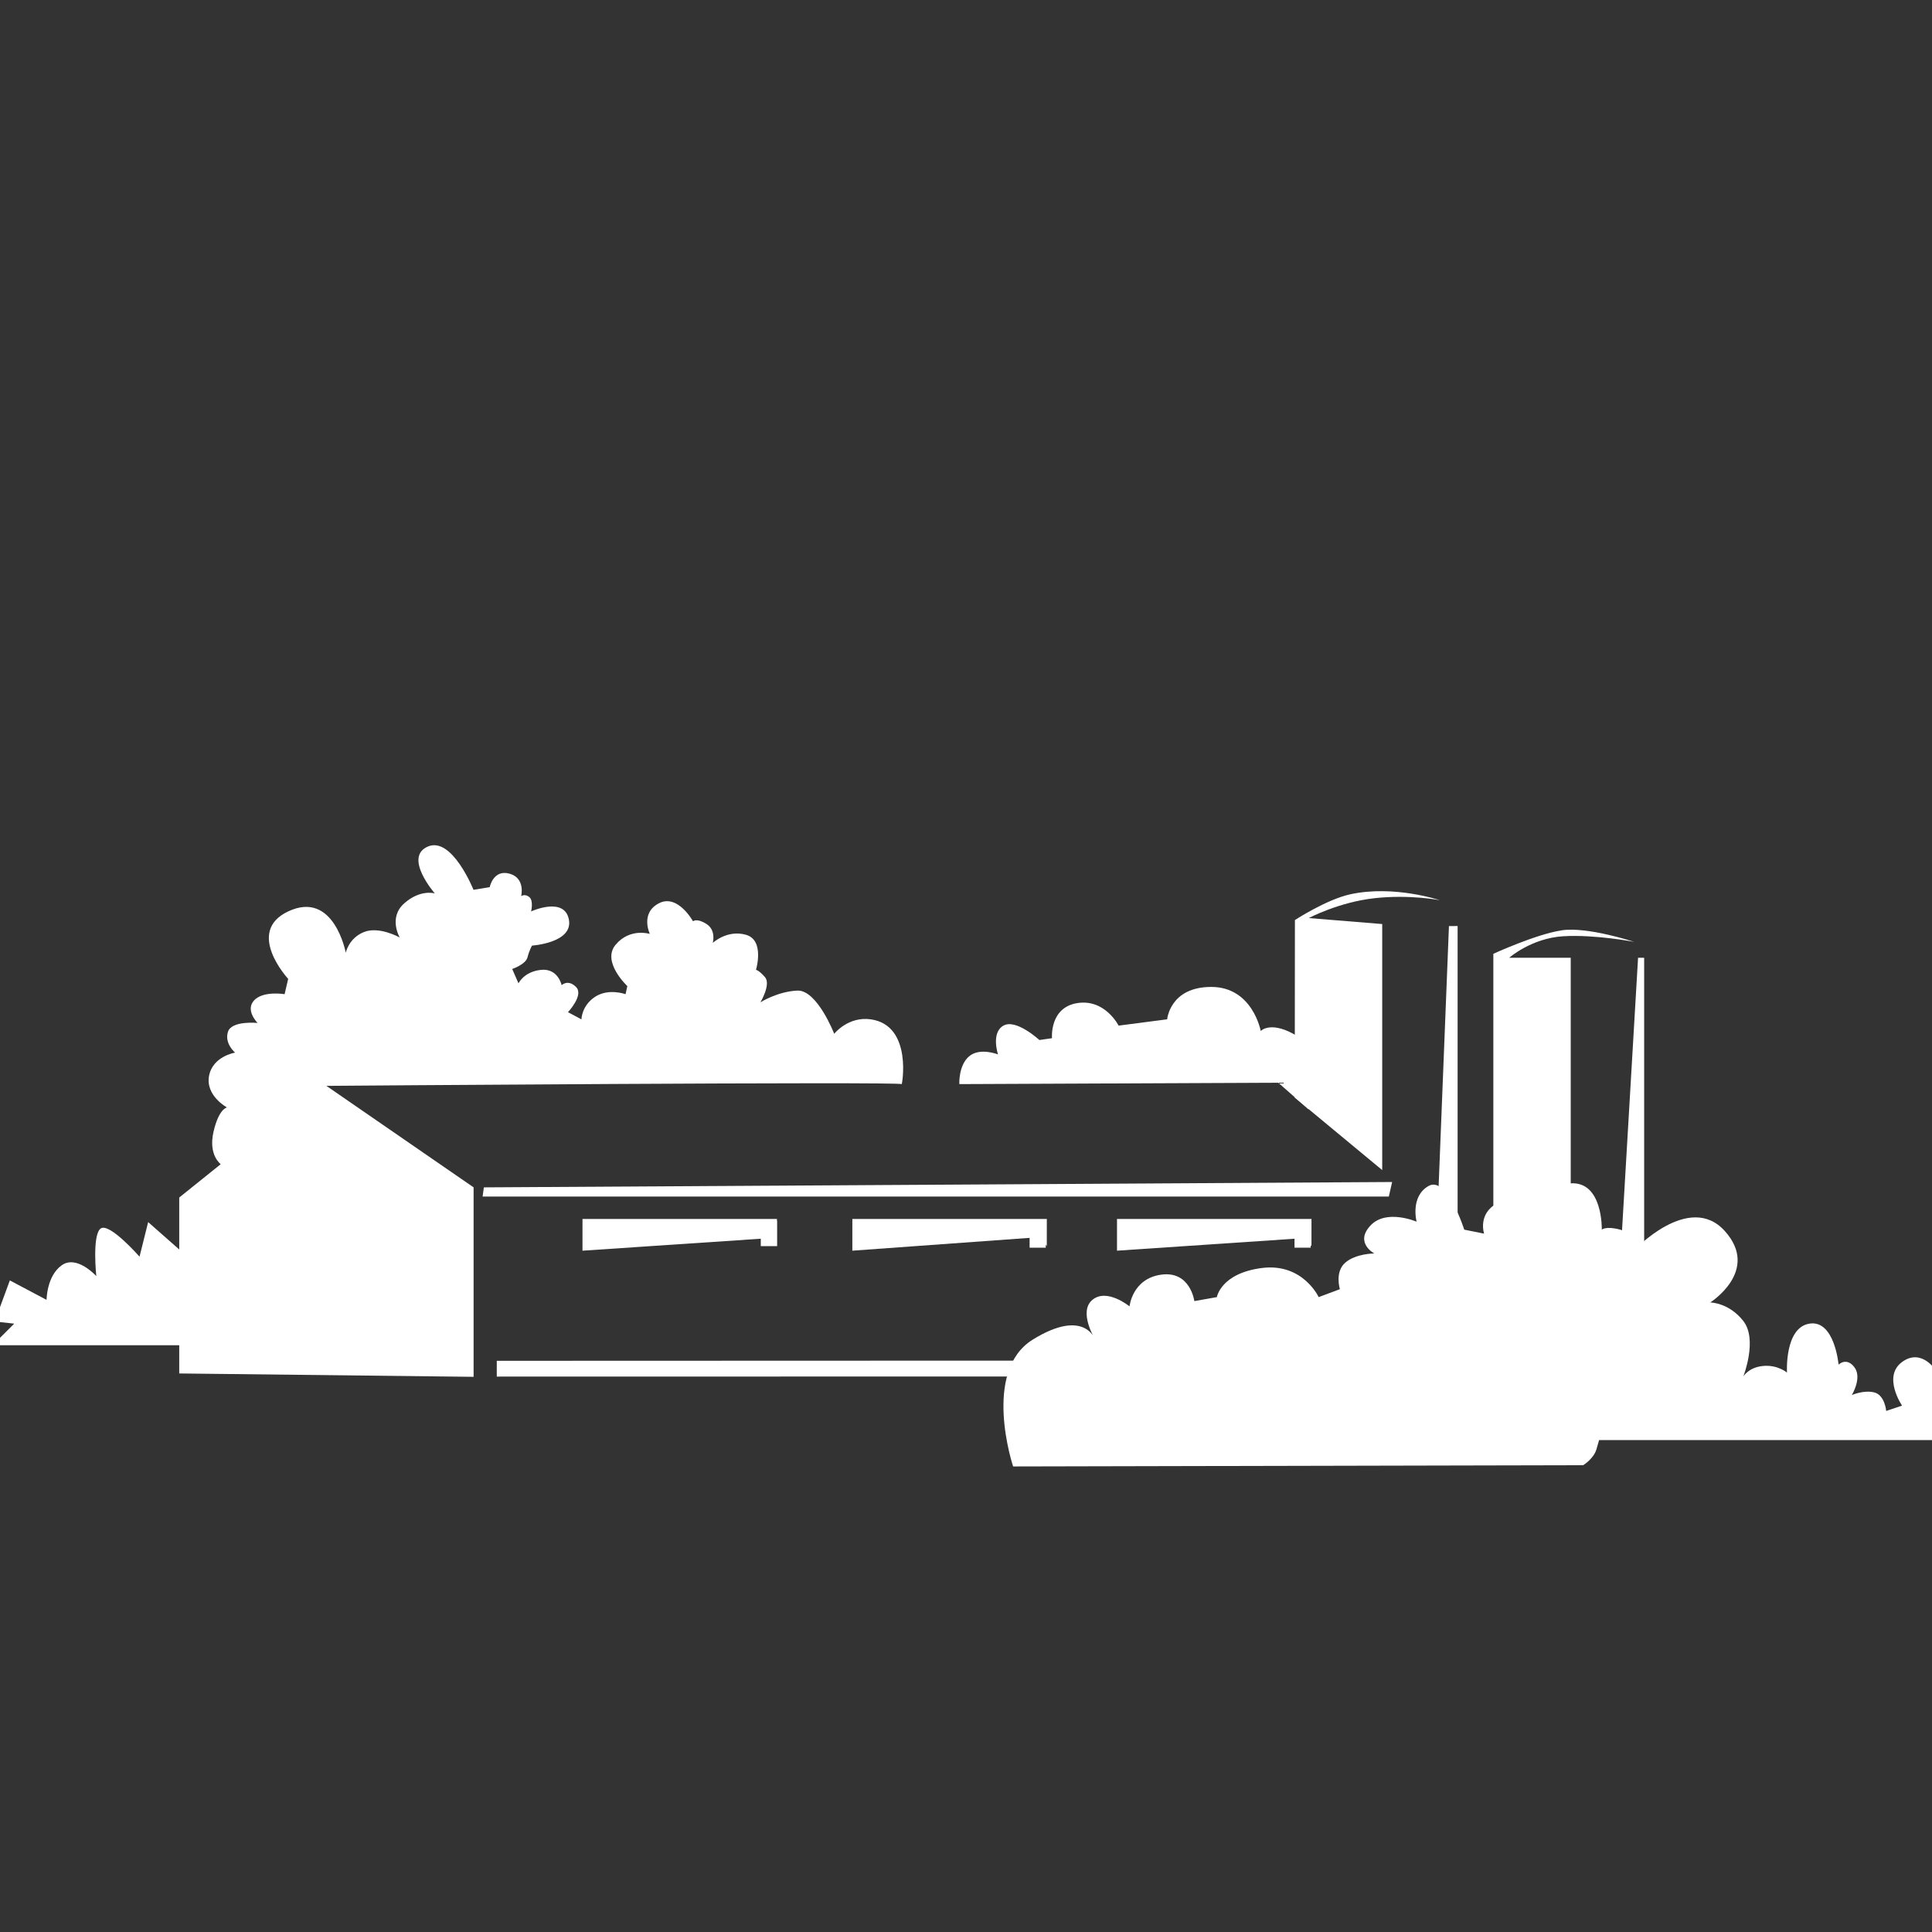
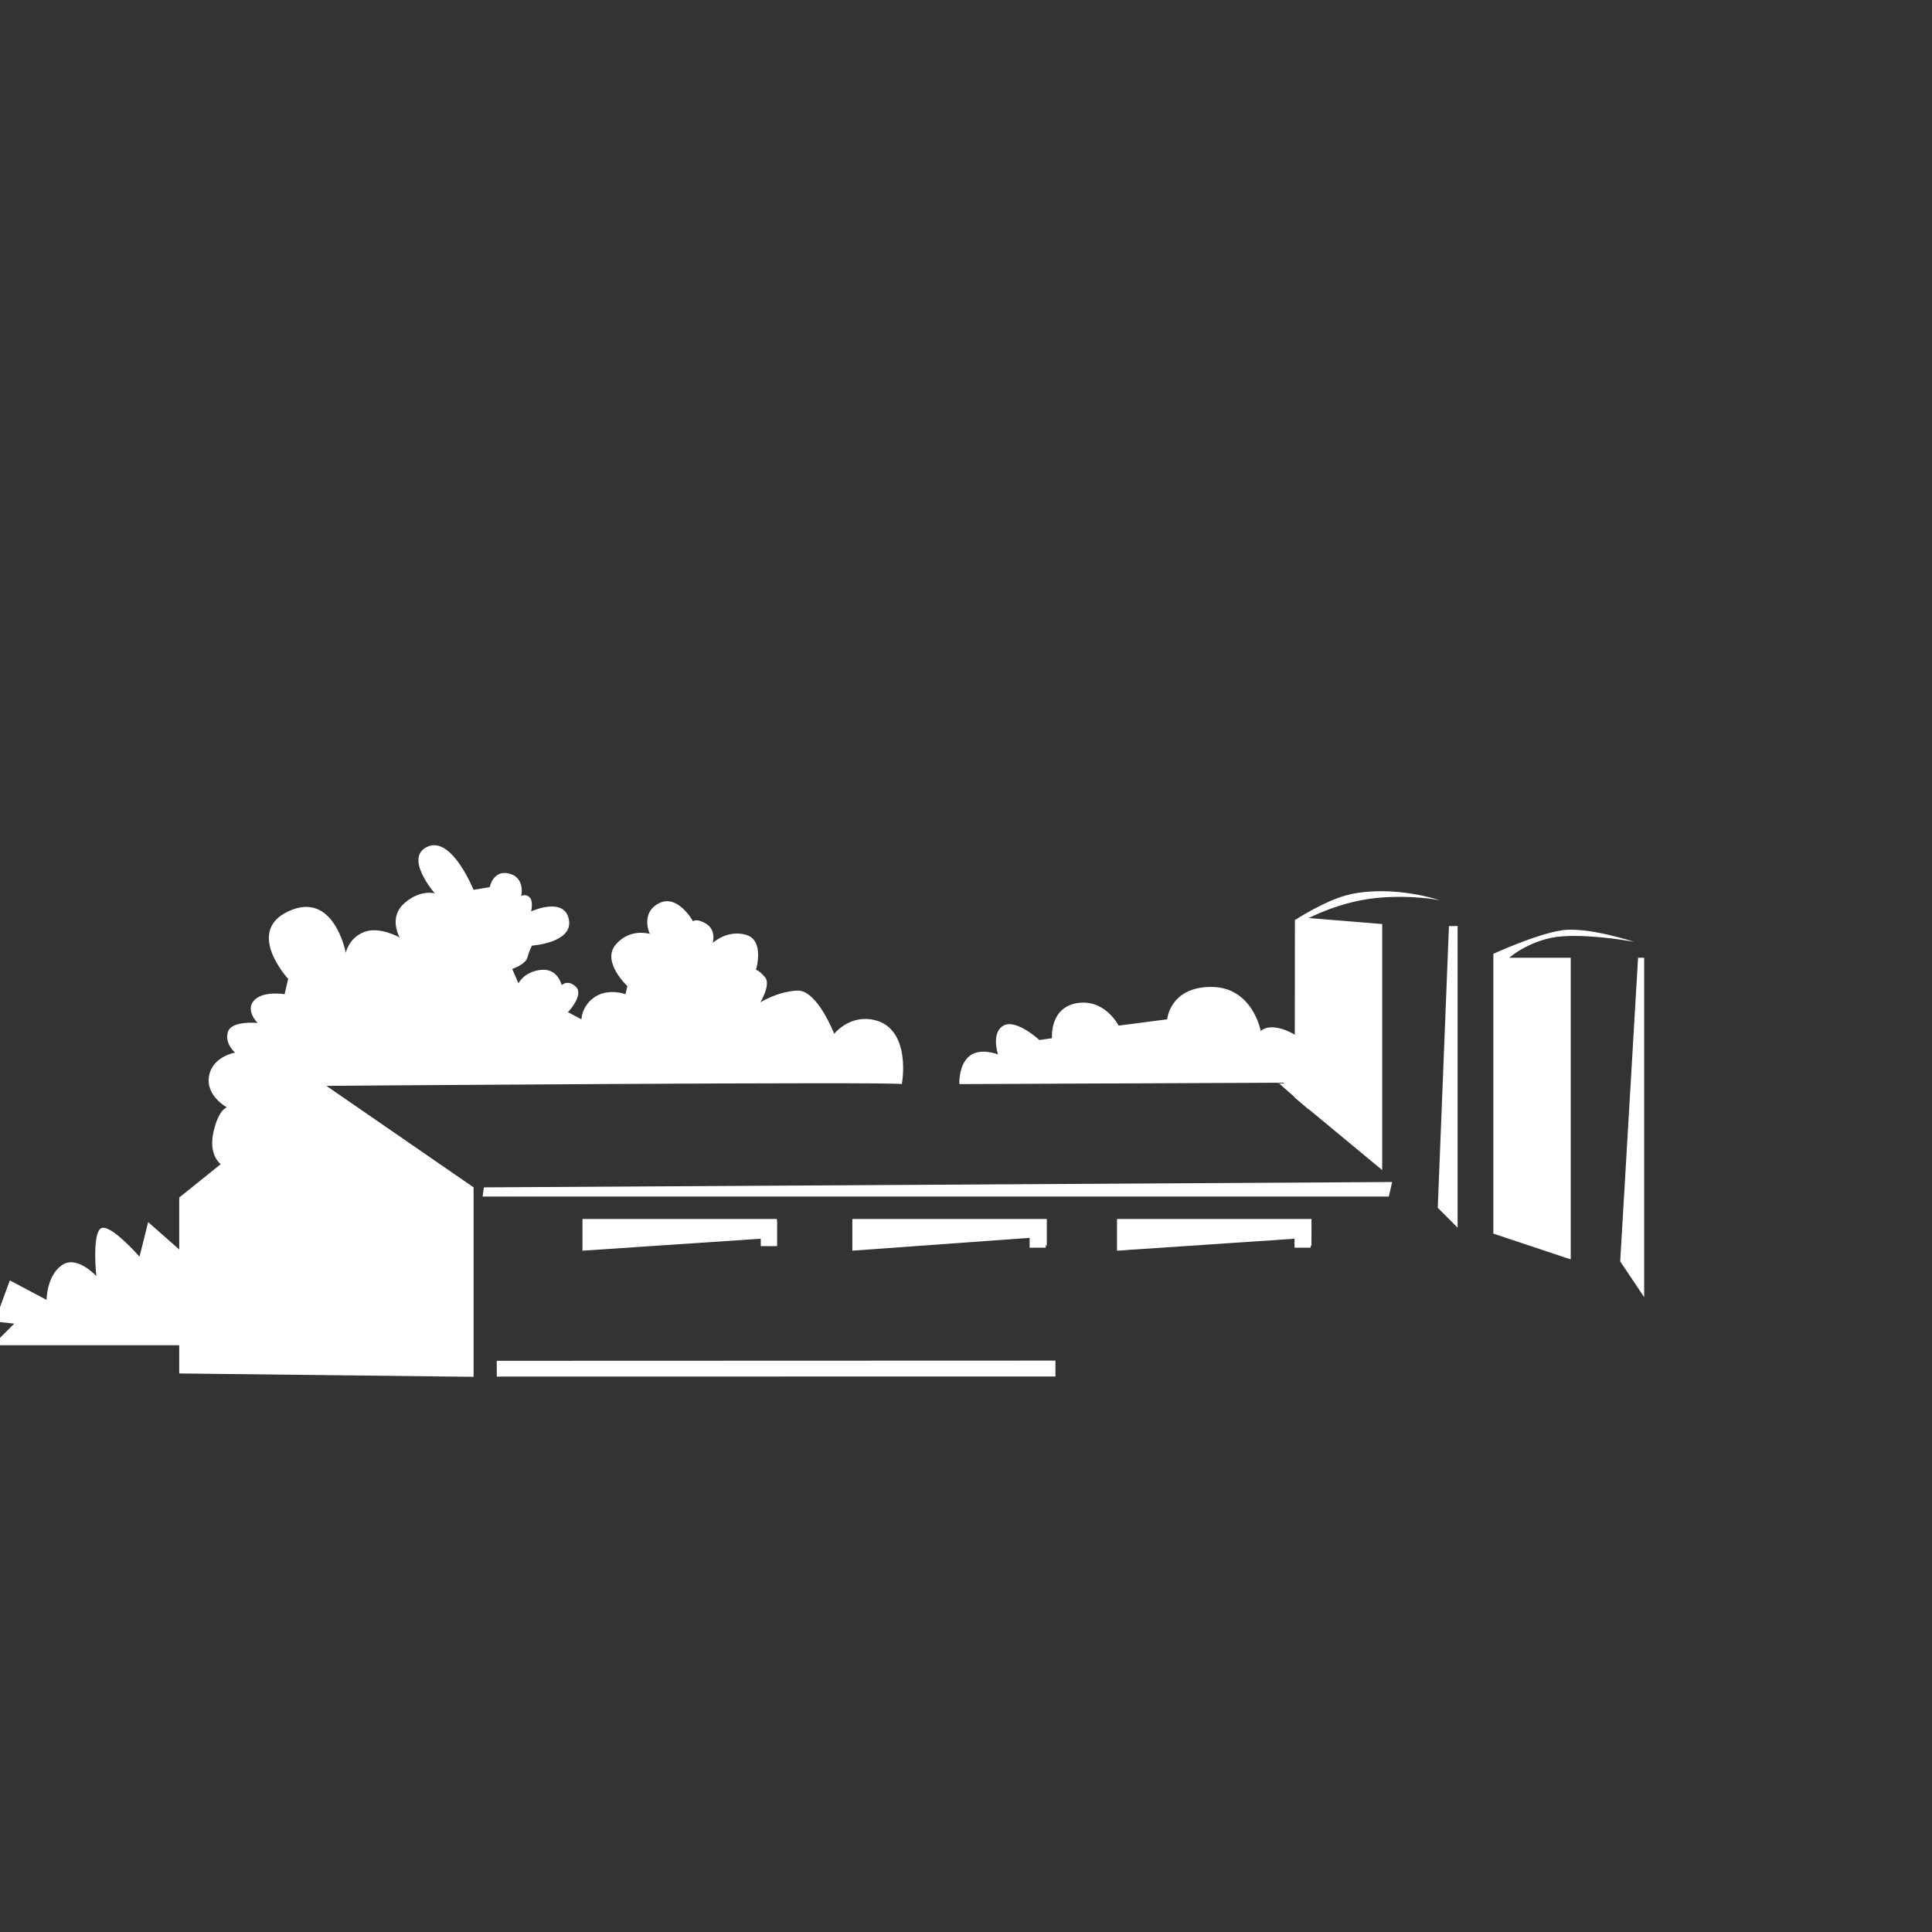
<svg xmlns="http://www.w3.org/2000/svg" version="1.1" id="Layer_1" x="0px" y="0px" viewBox="70 -40 150 150" style="enable-background:new 0 0 400 400;" xml:space="preserve">
  <rect x="70" y="-40" width="150" height="150" fill="#333333" stroke="none" />
  <g>
    <path fill="#FFFFFF" d="M95.342,44.306l11.428,7.88v14.71l-22.854-0.261V52.974l3.222-2.587c0,0-0.979-0.698-0.561-2.515   s1.048-1.888,1.048-1.888s-1.677-0.907-1.396-2.444c0.278-1.535,2.024-1.814,2.024-1.814s-0.838-0.698-0.559-1.606   c0.28-0.907,2.305-0.698,2.305-0.698s-0.979-0.979-0.277-1.746c0.697-0.77,2.375-0.489,2.375-0.489l0.277-1.187   c0,0-3.375-3.65,0-5.238c3.563-1.678,4.472,3.213,4.472,3.213s0.21-1.117,1.396-1.606c1.188-0.488,2.794,0.419,2.794,0.419   s-0.908-1.536,0.349-2.653c1.259-1.117,2.375-0.769,2.375-0.769s-2.443-2.795-0.559-3.633c1.886-0.839,3.562,3.353,3.562,3.353   l1.258-0.208c0,0,0.276-1.397,1.536-1.048c1.258,0.349,0.907,1.746,0.907,1.746s0.279-0.21,0.628,0.068   c0.351,0.279,0.142,1.118,0.142,1.118s2.584-1.188,2.934,0.629c0.351,1.815-2.861,2.025-2.861,2.025s-0.21,0.35-0.351,0.907   c-0.14,0.56-1.188,0.908-1.188,0.908l0.487,1.116c0,0,0.418-0.907,1.746-1.047s1.606,1.187,1.606,1.187s0.489-0.487,1.118,0.142   c0.629,0.628-0.628,1.955-0.628,1.955l1.048,0.559c0,0,0-1.047,1.047-1.745c1.048-0.697,2.375-0.211,2.375-0.211l0.14-0.628   c0,0-2.023-1.886-0.908-3.213c1.117-1.328,2.654-0.838,2.654-0.838s-0.769-1.606,0.698-2.375s2.655,1.396,2.655,1.396   s0.276-0.279,1.047,0.209c0.769,0.489,0.487,1.468,0.487,1.468s1.117-1.05,2.583-0.629c1.469,0.42,0.771,2.725,0.771,2.725   s0.209,0,0.698,0.559c0.487,0.559-0.352,1.956-0.352,1.956s1.328-0.839,2.864-0.909c1.537-0.068,2.864,3.354,2.864,3.354   s1.087-1.383,2.861-1.119c3.284,0.49,2.377,5.238,2.377,5.029C140.009,43.96,95.342,44.306,95.342,44.306" />
    <path fill="#FFFFFF" d="M84.357,57.399l-2.854-2.516l-0.67,2.685c0,0-2.349-2.685-3.021-2.183   c-0.671,0.504-0.335,3.692-0.335,3.692s-1.513-1.68-2.687-0.84s-1.174,2.685-1.174,2.685l-2.852-1.511L69.592,62.6l1.512,0.168   l-1.679,1.676H84.86L84.357,57.399" />
    <polyline fill="#FFFFFF" points="178.085,51.771 107.567,52.187 107.47,52.901 177.828,52.901 178.085,51.771  " />
    <polyline fill="#FFFFFF" points="130.323,54.639 115.224,54.639 115.224,57.103 129.805,56.124 130.323,56.75 130.323,54.639  " />
    <polyline fill="#FFFFFF" points="151.275,54.639 136.176,54.639 136.176,57.103 150.759,56.047 151.273,56.75 151.275,54.639  " />
    <polyline fill="#FFFFFF" points="171.824,54.639 156.724,54.639 156.724,57.103 171.259,56.124 171.822,56.75 171.824,54.639  " />
    <path fill="#FFFFFF" d="M144.481,44.17c0,0-0.07-1.467,0.769-2.165c0.837-0.699,2.235-0.141,2.235-0.141s-0.561-1.676,0.419-2.233   c0.978-0.561,2.793,1.116,2.793,1.116l0.979-0.141c0,0-0.209-2.374,1.955-2.725c2.166-0.349,3.217,1.748,3.217,1.748l3.771-0.49   c0,0,0.209-2.514,3.422-2.514s3.842,3.422,3.842,3.422s0.697-0.769,2.516,0.211c1.814,0.977,0.629,3.421,0.629,3.421   s0.768,0.279,0.907,1.048c0.142,0.77-0.351,1.396-0.351,1.396l-2.34-2.061L144.481,44.17" />
    <polyline fill="#FFFFFF" points="108.57,66.878 151.945,66.87 151.945,65.637 108.57,65.652 108.57,66.878  " />
-     <path fill="#FFFFFF" d="M148.658,73.855c0,0-2.466-7.396,1.541-9.858c4.006-2.468,4.826,0,4.826,0s-1.334-2.159-0.204-3.082   c1.13-0.926,2.876,0.513,2.876,0.513s0.206-2.157,2.465-2.464c2.259-0.311,2.567,2.053,2.567,2.053l1.747-0.309   c0,0,0.308-1.849,3.492-2.26c3.184-0.41,4.414,2.26,4.414,2.26l1.646-0.616c0,0-0.411-1.335,0.411-2.054   c0.822-0.72,2.26-0.72,2.26-0.72s-1.541-0.82-0.308-2.156c1.229-1.335,3.593-0.31,3.593-0.31s-0.513-1.951,0.926-2.771   c1.439-0.821,2.773,3.389,2.773,3.389l1.541,0.31c0,0-0.516-1.541,1.025-2.362c1.54-0.822,2.568,1.13,2.568,1.13   s0.514-2.465,3.082-2.671c2.564-0.204,2.464,3.595,2.464,3.595s0.308-0.308,1.438,0c1.13,0.31,1.025,1.644,1.025,1.644   s4.314-4.62,7.087-1.54c2.773,3.081-1.129,5.547-1.129,5.547s1.438,0,2.566,1.438c1.131,1.439,0,4.313,0,4.313   s0.411-0.719,1.541-0.821c1.131-0.104,1.85,0.515,1.85,0.515s-0.205-3.493,1.746-3.801s2.26,3.184,2.26,3.184   s0.616-0.615,1.232,0.206s-0.205,2.156-0.205,2.156s0.924-0.412,1.746-0.205c0.819,0.205,0.924,1.438,0.924,1.438l1.232-0.411   c0,0-1.541-2.26,0-3.389c1.541-1.131,2.672,0.718,2.672,0.718s1.643-1.027,1.948,0.104c0.312,1.129-1.024,2.67-1.024,2.67   s1.336-0.821,2.156,0.103c0.82,0.925-0.516,2.466-0.516,2.466h-28.759c0,0-0.001,0-0.206,0.719   c-0.205,0.722-1.027,1.232-1.027,1.232L148.658,73.855" />
    <path fill="#FFFFFF" d="M177.315,50.846V31.742l-5.701-0.464c0,0,2.312-1.23,5.085-1.54c2.773-0.309,5.084,0.154,5.084,0.154   s-3.531-1.197-6.932-0.463c-1.864,0.403-4.314,2.003-4.314,2.003l-0.013,13.786L177.315,50.846" />
    <path fill="#FFFFFF" d="M185.943,55.778V34.053c0,0,3.297-1.514,5.299-1.822c2.004-0.307,5.64,0.897,5.64,0.897   s-3.06-0.59-5.521-0.437c-2.466,0.154-4.185,1.668-4.185,1.668h4.775v23.42L185.943,55.778" />
    <polyline fill="#FFFFFF" points="182.496,31.9 183.169,31.897 183.169,55.315 181.628,53.774 182.496,31.9  " />
    <polyline fill="#FFFFFF" points="197.652,34.361 197.652,60.707 195.792,57.933 197.179,34.361 197.652,34.361  " />
    <polyline fill="#FFFFFF" points="130.323,56.75 129.067,56.75 129.067,54.79 130.323,54.79 130.323,56.75  " />
    <polyline fill="#FFFFFF" points="151.193,56.871 149.939,56.871 149.939,54.91 151.193,54.91 151.193,56.871  " />
    <polyline fill="#FFFFFF" points="171.76,56.87 170.506,56.87 170.506,54.909 171.76,54.909 171.76,56.87  " />
  </g>
</svg>